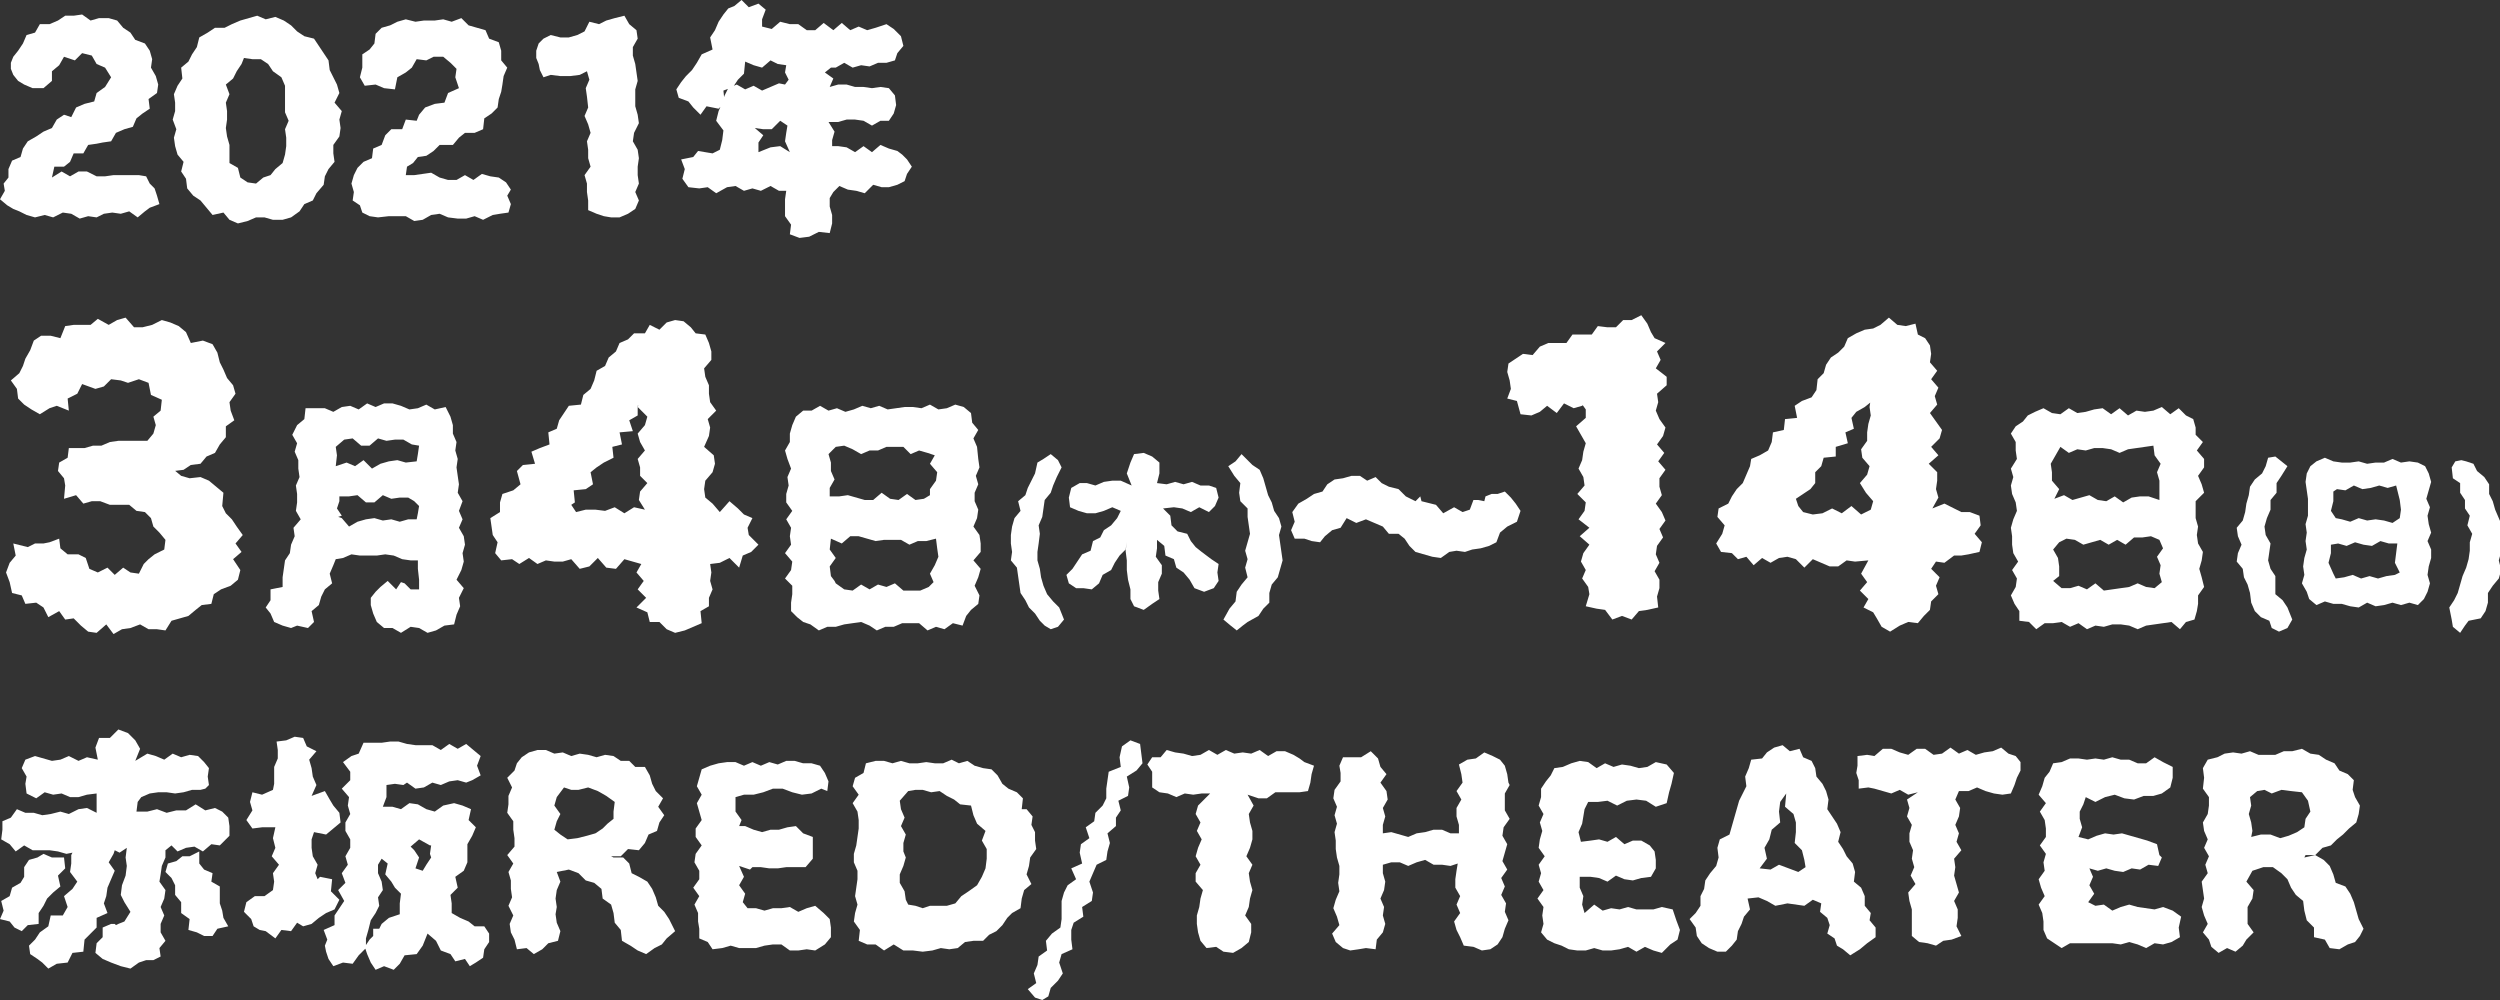
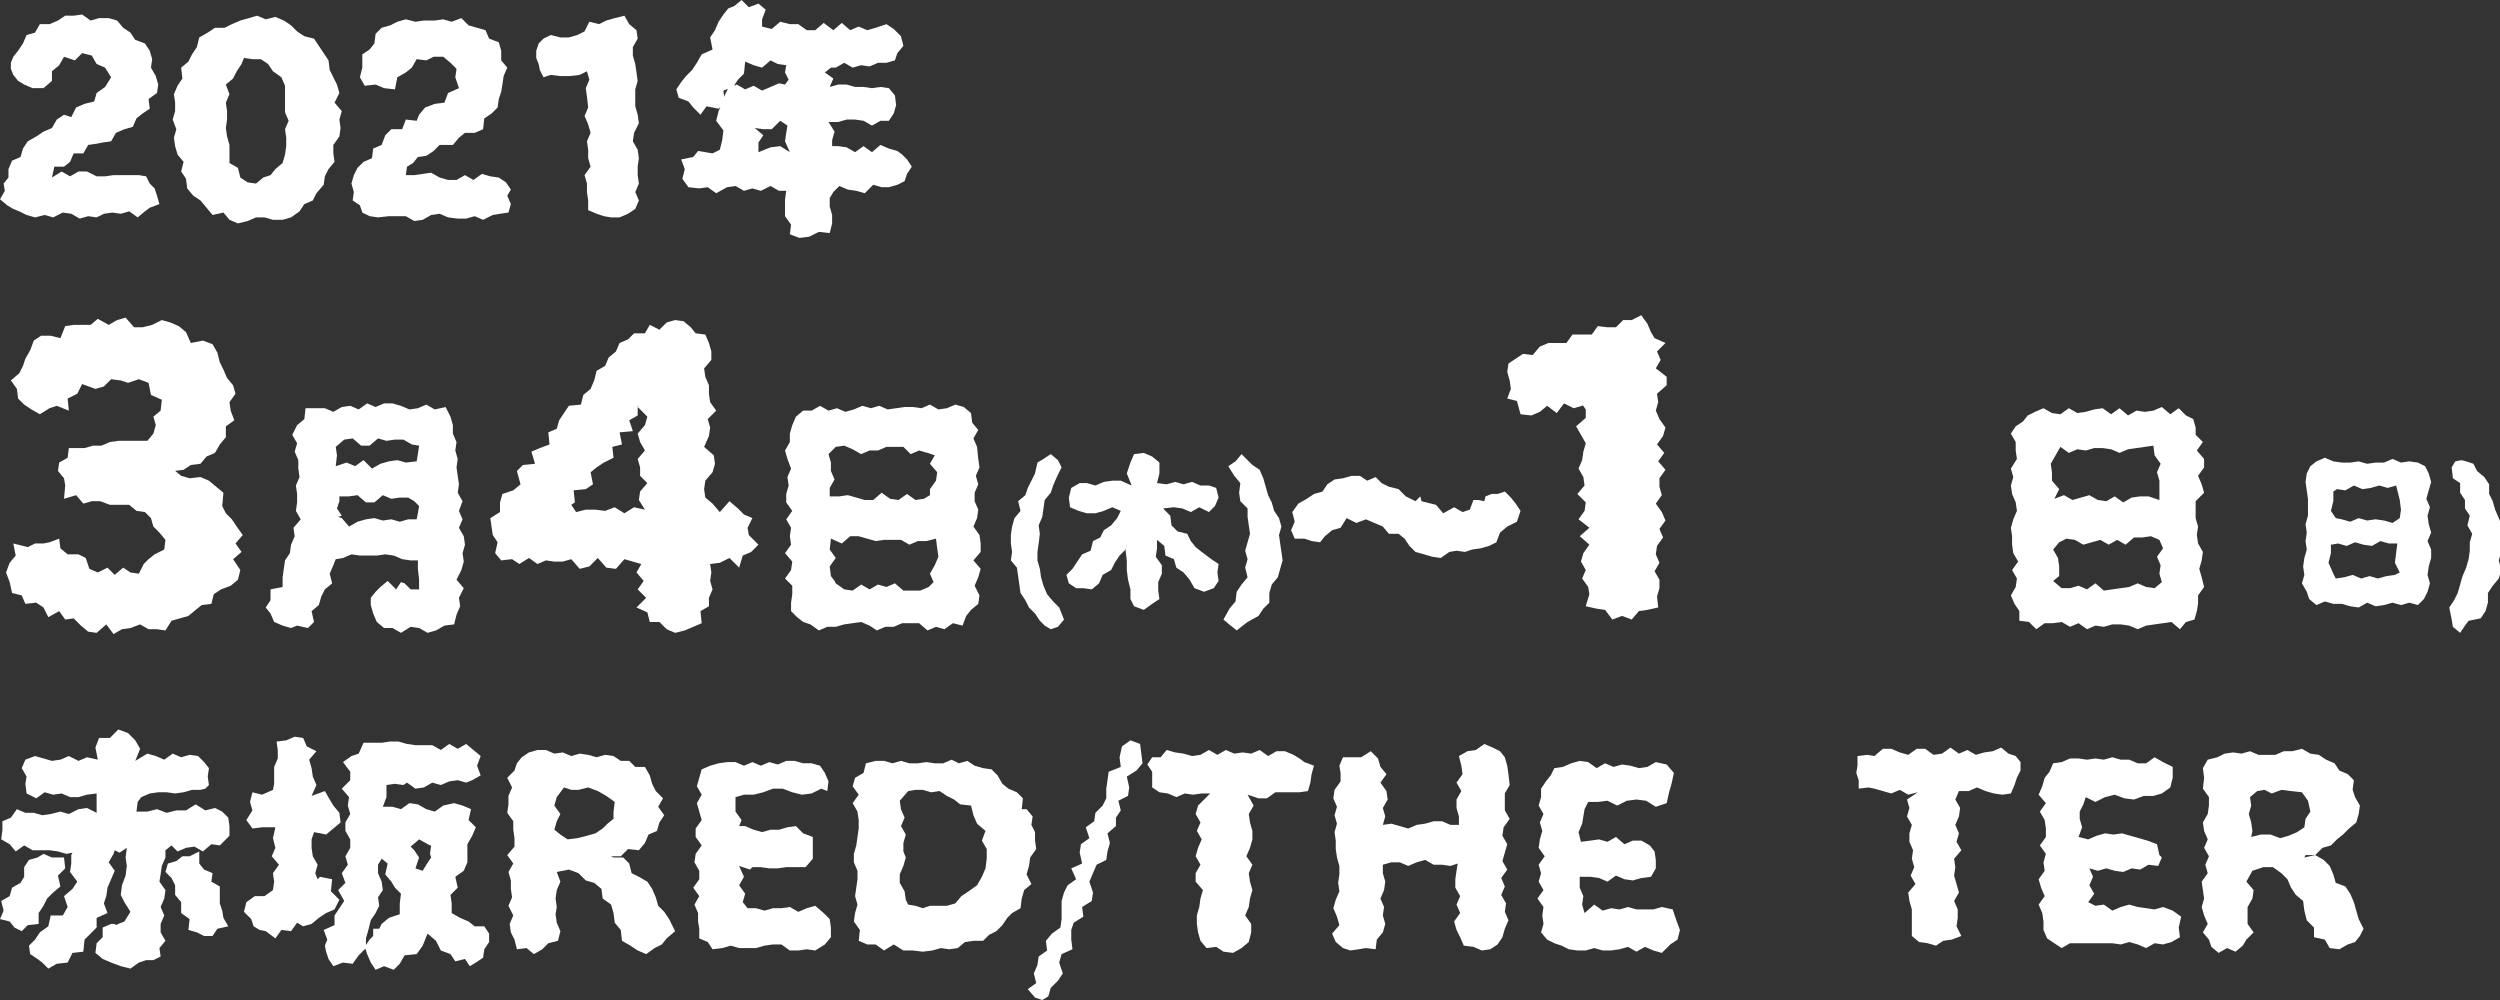
<svg xmlns="http://www.w3.org/2000/svg" version="1.1" id="レイヤー_1" x="0px" y="0px" viewBox="0 0 207 82.8" style="enable-background:new 0 0 207 82.8;" xml:space="preserve">
  <rect x="0" y="0" width="207" height="82.8" fill="#333333" stroke="none" />
  <g id="日時">
    <g>
      <g>
        <path style="fill:#FFFFFF;" d="M2.7,7.3L2,7L1.5,6.7L1.1,6.2L0.9,5.7l0-0.5l0.2-0.5l0.4-0.5l0.4-0.6l0.3-0.7l0.7-0.2L3.3,2l0.8,0     l0.7-0.3l0.6-0.4l0.7,0l0.7-0.1l0.7,0.5l0.7-0.2l0.8,0l0.7,0.2l0.5,0.6l0.6,0.4l0.4,0.6L12,3.6l0.4,0.6l0.2,0.7l-0.1,0.7l0.4,0.7     L13.1,7L13,7.7l-0.7,0.5L12.4,9l-0.6,0.4l-0.5,0.4L11,10.5l-0.7,0.2L9.6,11l-0.4,0.7l-0.7,0.1L8,11.9L7.3,12l-0.4,0.7l-0.8,0     l-0.3,0.7l-0.5,0.4l-0.8,0l-0.2,0.9l0.8-0.5l0.7,0.4l0.7-0.4l0.7,0L8,14.6l0.7,0l0.7-0.1l0.7,0l0.7,0l0.7,0l0.6,0.1l0.3,0.6     l0.4,0.4l0.2,0.6l0.2,0.7l-0.8,0.3l-0.4,0.3l-0.6,0.5l-0.7-0.5l-0.7,0.2l-0.7-0.1l-0.7,0.1L8,18l-0.7-0.1l-0.7,0.2l-0.7-0.4     l-0.7-0.1L4.4,18l-0.7-0.2L2.9,18l-0.7-0.2l-0.6-0.3l-0.5-0.2L0.6,17L0,16.5l0.4-0.7l-0.1-0.6l0.4-0.5l0-0.7L1,13.3l0.7-0.3     l0.2-0.7l0.4-0.6l0.7-0.4l0.6-0.4l0.7-0.3l0.4-0.7l0.6-0.4l0.6,0.2l0.4-0.8l0.7-0.3l0.8-0.2L8,7.7l0.7-0.5l0.5-0.8L8.7,5.6L8,5.3     L7.6,4.6L6.8,4.4L6.2,5L5.3,4.7L4.9,5.4L4.3,5.9l0,0.8L3.6,7.3L2.7,7.3z" />
      </g>
      <g>
        <path style="fill:#FFFFFF;" d="M14.3,9.9l0.2-0.7l0-0.7l-0.1-0.7l0.3-0.7l0.4-0.6L15,5.6l0.6-0.5l0.3-0.6l0.4-0.6l0.2-0.8     l0.7-0.4l0.6-0.4l0.8,0L19.2,2l0.7-0.3l0.7-0.2l0.7-0.2L22,1.6l0.8-0.2l0.7,0.3l0.6,0.4l0.5,0.5L25.2,3l0.8,0.2l0.4,0.6l0.4,0.6     L27.2,5l0.1,0.8l0.3,0.6L27.9,7l0.2,0.7l-0.4,0.8l0.6,0.7l-0.2,0.7l0.1,0.7l-0.1,0.7L27.6,12l0,0.7l0.1,0.7l-0.5,0.6l-0.3,0.6     l-0.1,0.7L26.2,16l-0.3,0.6l-0.7,0.3l-0.4,0.6L24.1,18l-0.7,0.2l-0.8,0L21.9,18l-0.7,0l-0.7,0.3l-0.8,0.2l-0.7-0.3l-0.5-0.6     l-0.9,0.2l-0.5-0.6l-0.5-0.6l-0.6-0.4l-0.5-0.6l-0.1-0.8L15,14.2l0.2-0.8l-0.5-0.6l-0.2-0.7l-0.1-0.7l0.2-0.7L14.3,9.9z      M18.8,9.9l-0.1,0.7l0.1,0.7L19,12l0,0.7l0,0.8l0.7,0.4l0.2,0.8l0.6,0.4l0.7,0.1l0.6-0.5l0.6-0.2l0.4-0.5l0.6-0.5l0.2-0.7     l0.1-0.7l0-0.7l-0.1-0.7l0.3-0.7l-0.3-0.7l0-0.7l0-0.7l0-0.8l-0.3-0.7l-0.7-0.5l-0.4-0.6l-0.6-0.4l-0.7,0l-0.7-0.1L20,5.3     l-0.4,0.6l-0.3,0.6L18.7,7l0.3,0.8l-0.3,0.7l0.1,0.7L18.8,9.9z" />
      </g>
      <g>
        <path style="fill:#FFFFFF;" d="M31.8,7.3L31.1,7l-0.9,0.1l-0.4-0.7l0.2-0.8l0-0.5l0-0.6l0.6-0.4l0.4-0.5l0.1-0.8l0.5-0.5l0.7-0.2     l0.6-0.3l0.7-0.2l0.8,0.2l0.7-0.1L36,1.7l0.7-0.1l0.7,0.2l0.8-0.3l0.6,0.6l0.7,0.2l0.7,0.2l0.3,0.7l0.8,0.3l0.2,0.7L41.5,5     L42,5.6l-0.3,0.7L41.6,7l-0.1,0.6l-0.2,0.6l-0.1,0.7l-0.5,0.5l-0.6,0.4l-0.1,0.9l-0.7,0.3l-0.8,0l-0.5,0.4l-0.5,0.6l-0.5,0     L36.4,12l-0.5,0.5l-0.6,0.4L34.6,13l-0.4,0.5l-0.5,0.3l-0.1,0.7l0.7,0l0.7-0.1l0.7-0.1l0.7,0.4l0.7,0.2l0.7,0l0.7-0.4l0.7,0.4     l0.7-0.5l0.7,0.2l0.7,0.1l0.6,0.4l0.4,0.6L42,16.2l0.3,0.7l-0.2,0.7l-0.7,0.1l-0.6,0.1L40,18.2l-0.7-0.3l-0.7,0.2l-0.7,0L37.1,18     l-0.7-0.3l-0.7,0.1l-0.7,0.4l-0.7,0.1l-0.7-0.4l-0.7,0l-0.7,0L31.3,18l-0.7-0.1L30,17.6L29.8,17l-0.6-0.4l0.1-0.7l-0.2-0.7     l0.2-0.7l0.3-0.6l0.5-0.5l0.7-0.3l0.1-0.8l0.7-0.3l0.3-0.8l0.5-0.5l0.9,0l0.3-0.8l0.9,0.1l0.2-0.5l0.5-0.6L36,8.6l0.8-0.1     l0.3-0.8L38,7.3l-0.3-0.9l0.1-0.7l-0.5-0.5l-0.6-0.5l-0.8,0l-0.6,0.3l-0.8-0.1l-0.4,0.7L33.6,6l-0.7,0.4l-0.2,1L31.8,7.3z" />
      </g>
      <g>
        <path style="fill:#FFFFFF;" d="M48.6,5.9l-0.6,0.3l-0.8,0.1l-0.8,0l-0.8-0.1l-0.6,0.2l-0.3-0.6l-0.1-0.5l-0.2-0.5l0-0.6l0.2-0.6     L45,3.2l0.6-0.3l0.8,0.2l0.7,0l0.7-0.2l0.6-0.3l0.4-0.8L49.6,2l0.6-0.3l0.7-0.2l0.8-0.2L52.1,2l0.6,0.5l0.1,0.7l-0.4,0.7l0,0.7     l0.2,0.7L52.7,6l0.1,0.7l-0.2,0.7l0,0.7l0,0.7l0.2,0.7l0.1,0.7L52.5,11l-0.1,0.7l0.4,0.7l0.1,0.7l-0.1,0.7l0,0.7l0.1,0.7     l-0.3,0.7l0.3,0.7l-0.3,0.7l-0.6,0.4L51.3,18l-0.7,0L50,17.9l-0.6-0.2l-0.7-0.3l0-0.8l-0.1-0.7l0-0.7l-0.2-0.7l0.5-0.7l-0.2-0.7     l0-0.7l-0.1-0.7l0.3-0.7l-0.2-0.7l-0.3-0.7l0.3-0.7L48.6,8l-0.1-0.7l0.3-0.7L48.6,5.9z" />
      </g>
      <g>
        <path style="fill:#FFFFFF;" d="M61.7,5.1l-0.1,1l-0.5,0.5l-0.4,0.6l-0.8,0.3l0.1,1l-0.5,0.5l-1-0.2L58,9.5l-0.6-0.6L57,8.4     l-0.8-0.3L56,7.4l0.4-0.6l0.4-0.5l0.5-0.5l0.4-0.6l0.4-0.7L59,4.1l-0.2-1l0.4-0.6l0.3-0.7l0.4-0.6l0.4-0.5l0.5-0.2L61.4,0L62,0.6     l0.8-0.3l0.6,0.5l-0.3,0.8l0,0.6l0.8,0.2l0.7-0.6L65.4,2l0.7,0l0.7,0.5l0.7,0l0.7-0.6L69,2.5l0.7-0.6l0.7,0.6l0.7-0.3l0.7,0.3     l0.7-0.2L73.4,2L74,2.4L74.6,3l0.2,0.8l-0.5,0.6L74.1,5l-0.7,0.2l-0.7,0l-0.7,0.3l-0.7-0.1l-0.7,0.2l-0.7-0.4l-0.7,0.4l-0.4,0     l-0.5,0.4L69,6.5l-0.3,0.7L69.4,7l0.7,0l0.7,0.2l0.7,0l0.7,0.1l0.7-0.1l0.7,0.1l0.5,0.6l0.1,0.8l-0.2,0.7l-0.4,0.6l-0.7,0     l-0.7,0.4L71.5,10l-0.7-0.1l-0.7,0l-0.7,0.2l-0.8,0l0.5,0.8l-0.2,0.7l0,0.5l0.5,0l0.7,0.1l0.7,0.4l0.7-0.5l0.7,0.5l0.7-0.6     l0.7,0.3l0.7,0.2l0.4,0.3l0.4,0.4l0.4,0.6l-0.4,0.6l-0.2,0.6l-0.6,0.3l-0.7,0.2L73,15.5l-0.7-0.2L71.6,16l-0.7-0.2l-0.7-0.1     l-0.7-0.3l-0.5,0.5l-0.3,0.5l0,0.7l0.2,0.7l0,0.7l-0.2,0.8l-0.9-0.1L67,19.6l-0.8,0.1l-0.8-0.3l0.1-0.8L65,17.9l0-0.7l0-0.7     l0.1-0.7l-0.6,0l-0.7-0.4L63,15.8l-0.7-0.2l-0.7,0.2l-0.7-0.4l-0.7,0.1L59.3,16l-0.7-0.5l-0.7,0.1L57,15.5l-0.5-0.7l0.2-0.8     l-0.3-0.8l1-0.2l0.4-0.5l0.6,0.1l0.6,0.1l0.6-0.3l0.2-0.8l0.1-0.8l-0.6-0.8l0.2-0.8l0.3-0.7l0.2-0.6l0.3-0.6L61,7l0.7,0.4     l0.7-0.3l0.7,0.4l0.7-0.3l0.7-0.3L65,7l0.3-0.4l-0.3-0.6l0.1-0.6l-0.7-0.1L63.8,5l-0.7,0.6l-0.7-0.2L61.7,5.1z M65.4,12.6     L65,11.7l0.1-0.7l0.1-0.6l-0.6-0.4l-0.7,0.7l-0.7,0l-0.7-0.1l0.7,0.6l-0.4,0.6l0,0.8l1-0.4l0.8-0.1L65.4,12.6z" />
      </g>
      <g>
        <path style="fill:#FFFFFF;" d="M10.4,26.3l0.7,0.8l0.7,0l0.8-0.2l0.8-0.4l0.7,0.2l0.7,0.3l0.6,0.5l0.4,0.9l1-0.2l0.8,0.3l0.4,0.7     l0.2,0.8l0.3,0.6l0.3,0.7l0.5,0.6l0.2,0.7L19,33.3l0.1,0.7l0.3,0.8l-0.7,0.5l0,0.9l-0.5,0.6l-0.4,0.7l-0.7,0.3l-0.5,0.6l-0.8,0.1     l-0.6,0.4l-0.8,0.1L13.7,39L13.6,39l0.8-0.1l0.6,0.5l0.7,0.2l0.9-0.1l0.7,0.3l0.6,0.5l0.6,0.5l-0.1,1.1l0.3,0.6l0.5,0.5l0.4,0.6     l0.5,0.7L19.5,45l0.5,0.7l-0.7,0.6l0.6,0.9L19.7,48l-0.6,0.5l-0.8,0.3l-0.6,0.4L17.5,50l-0.8,0.1l-0.5,0.4L15.6,51l-0.7,0.2     l-0.7,0.2l-0.5,0.8L13,52.1l-0.7,0l-0.7-0.4L10.8,52l-0.7,0.1l-0.7,0.4l-0.6-0.8L8,52.4l-0.7-0.1l-0.6-0.5l-0.6-0.6l-0.7,0.1     l-0.5-0.7L4,51.1l-0.4-0.8L3,49.9L2.1,50l-0.3-0.7L1,49.1l-0.2-0.9l-0.3-0.8l0.3-0.8l0.5-0.6L1.1,45l1.2,0.3l0.6-0.3l0.7,0     l0.5-0.1l0.8-0.3L5,45.4l0.6,0.5l0.9,0l0.6,0.3l0.3,0.9l0.7,0.3L8.9,47l0.6,0.6l0.7-0.6l0.6,0.4l0.7,0.1l0.4-0.8l0.4-0.4l0.5-0.4     l0.8-0.4l0.1-0.8l-0.5-0.6l-0.5-0.5l-0.2-0.7L12,42.4l-0.7-0.1l-0.6-0.5l-0.8,0l-0.8,0l-0.8-0.3l-0.7,0l-0.7,0.2L6.3,41l-1,0.3     l0.1-1.1l-0.1-0.6L4.8,39l0.1-0.7l0.7-0.4l0.1-0.8l0.7,0L7,37.1l0.7-0.2l0.7,0l0.7-0.3l0.7-0.1l0.7,0l0.8,0l0.9,0l0.5-0.6     l0.2-0.7l-0.2-0.7l0.6-0.5l0.1-0.9l-0.9-0.4l-0.2-1l-0.8-0.3l-0.9,0.3L10,31.5l-0.8-0.1l-0.6,0.6l-0.7,0.2l-1.1-0.4l-0.4,0.8     l-0.8,0.4L5.7,34l-1-0.4l-0.6,0.2l-0.8,0.5l-0.7-0.4l-0.6-0.4L1.5,33l-0.1-0.8l-0.5-0.7l0.7-0.6l0.3-0.6l0.2-0.6L2.5,29l0.3-0.8     l0.6-0.4l0.8,0L5,28l0.4-1l0.7-0.1l0.7,0l0.7,0l0.6-0.5L9,26.9l0.7-0.4L10.4,26.3z" />
      </g>
      <g>
        <path style="fill:#FFFFFF;" d="M27.8,46.3l-0.2,0.5l-0.3,0.7l0.2,0.8l-0.6,0.5l-0.3,0.6l-0.2,0.7l-0.6,0.5l0.2,0.9L25.5,52     l-0.9-0.2L24.1,52l-0.7-0.2l-0.7-0.3l-0.3-0.7L22,50.3l0.4-0.6l0-0.9l1-0.2l0-0.8l0.1-0.7l0.1-0.7l0.4-0.6l0.1-0.7l0.3-0.7     l-0.1-0.7l0.6-0.7l-0.4-0.7l0.1-0.7l0-0.7l-0.1-0.7l0.3-0.7l-0.1-0.7l0-0.7l-0.3-0.7l0.2-0.7l-0.4-0.7l0.4-0.8l0.6-0.5l0.1-0.9     l0.8,0l0.8,0l0.7,0.3l0.7-0.4l0.7-0.1l0.7,0.3l0.7-0.5l0.7,0.3l0.7-0.3l0.7,0l0.7,0.2l0.7,0.3l0.7-0.1l0.7-0.3l0.7,0.4l0.9-0.2     l0.4,0.8l0.2,0.7l0,0.7l0.3,0.7l-0.1,0.7l0.2,0.7l-0.1,0.7l0.1,0.7L38,40.1l-0.1,0.7l0.4,0.7L38,42.3l0.3,0.7l-0.3,0.7l0.4,0.7     l0.1,0.7l-0.2,0.7l0.1,0.7l-0.2,0.7L37.8,48l0.6,0.7L38,49.5l0.1,0.7l-0.3,0.7l-0.2,0.8l-0.8,0.1l-0.7,0.4l-0.7,0.2l-0.7-0.4     l-0.7-0.1l-0.8,0.5L32.5,52l-0.7,0l-0.6-0.5l-0.3-0.7l-0.2-0.7l0-0.6l0.4-0.5l0.4-0.4l0.6-0.5l0.7,0.7l0.4-0.6l0.3,0.1l0.5,0.5     l0.7,0l0-0.8l-0.1-0.9l0-0.7L34,46.4l-0.7-0.1l-0.7-0.3l-0.7-0.1l-0.7,0.1l-0.7,0L29.8,46l-0.7-0.1l-0.7,0.3L27.8,46.3z M34.5,43     l0.1-0.5l0.1-0.6l-0.4-0.4l-0.5-0.3l-0.7,0l-0.7,0.1L31.7,41L31,41.6l-0.7,0L29.6,41l-0.7,0.1l-0.8,0l0,0.4l-0.2,0.6l0.4,0.6     l-0.3,0.1l0.3,0.1l0.6,0.7l0.7-0.4l0.7-0.2l0.7-0.1l0.7,0.2l0.7-0.1l0.7,0.2l0.7-0.2L34.5,43z M34.5,38.2l0.1-0.6l0.1-0.7     l-0.6-0.1l-0.7-0.4l-0.7,0l-0.7,0.1l-0.7-0.2l-0.7,0.6l-0.7,0l-0.7-0.6l-0.7,0.1L27.8,37l0.1,0.7l-0.1,0.9l0.9-0.3l0.7,0.3     l0.7-0.5l0.7,0.7l0.7-0.4l0.7-0.2l0.7-0.1l0.7,0.2L34.5,38.2z" />
      </g>
      <g>
        <path style="fill:#FFFFFF;" d="M55.9,52.4l-0.7-0.3l-0.6-0.6l-0.8,0l-0.2-0.8l-0.9-0.4l0.8-0.8l-0.7-0.7l0.5-0.7l-0.6-0.7     l0.4-0.7l-0.7-0.2l-0.7-0.2l-0.7,0.8L50.2,47l-0.7-0.8l-0.7,0.7L48,47.1l-0.7-0.8l-0.7,0.2l-0.7,0l-0.7-0.1l-0.7,0.3l-0.7-0.5     L43,46.7l-0.6-0.4l-0.9,0.1L41,45.8l0.2-0.9l-0.4-0.6l-0.1-0.7l-0.1-0.7l0.8-0.5l0-0.8l0.2-0.7l0.9-0.3l0.6-0.5l-0.3-1.1l0.5-0.5     l1-0.1L44,37.4l0.7-0.3l0.8-0.3l-0.1-1l0.7-0.3l0.2-0.7l0.4-0.6l0.4-0.6l1-0.1l0.2-0.8l0.6-0.5l0.3-0.7l0.2-0.8l0.7-0.4l0.3-0.7     l0.6-0.5l0.3-0.7l0.7-0.3l0.5-0.5l0.9,0l0.4-0.7l0.8,0.4l0.6-0.6l0.7-0.2l0.7,0.1l0.6,0.5l0.4,0.5l0.8,0.1l0.3,0.7l0.2,0.7l0,0.7     l-0.6,0.7l0.1,0.7l0.3,0.7l0,0.7l0.1,0.7l0.5,0.7l-0.7,0.7l0.2,0.7l-0.1,0.7L58.3,37l0.8,0.7l0.1,0.7L59,39.1l-0.6,0.7l-0.1,0.7     l0.1,0.7l0.6,0.5l0.6,0.7l0.8-0.9l0.7,0.6l0.5,0.5l0.7,0.3l-0.4,0.8l0.1,0.6l0.8,0.8l-0.6,0.6L61.5,46l-0.3,1l-0.8-0.8l-0.8,0.4     l-0.8,0.1l0.1,0.7l-0.1,0.7l0.2,0.7l-0.3,0.7l0,0.7L58,50.6l0.1,1l-0.7,0.3l-0.7,0.3L55.9,52.4z M53,33.2l0.4,0l-0.6,0.4l0,0.8     l-0.7,0.4l0.3,0.9l-1.1,0.1l0.2,1L50.7,37l0.1,0.9L50,38.3l-0.6,0.4l-0.5,0.4l0.2,1l-0.6,0.4l-1,0.1l0.1,1l-0.3,0.2l0.4,0.6     l0.8-0.2l0.8,0l0.8,0.1l0.8-0.3l0.8,0.5l0.8-0.5l0.9,0.2l-0.5-0.8l0.1-0.7l0.6-0.7L53,39.4L53,38.7L52.8,38l0.6-0.7l-0.4-0.7     l-0.2-0.7l0.6-0.7l0.2-0.7l-0.8-0.8L53,33.2z" />
      </g>
      <g>
        <path style="fill:#FFFFFF;" d="M81.1,49.3L81,50l-0.6,0.5L80,51l-0.3,0.8l-0.8-0.2l-0.7,0.5l-0.7-0.2l-0.7,0.3l-0.7-0.6l-0.7,0     l-0.7,0l-0.7,0.3l-0.7,0l-0.7,0.3L72,51.8l-0.7-0.3l-0.7,0.1l-0.7,0.1l-0.7,0.2l-0.7,0l-0.7,0.3l-0.7-0.5l-0.6-0.2L66,51.1     l-0.5-0.5l0-0.7l0.1-0.7l0-0.7L65,47.9l0.5-0.7l0.1-0.7L65,45.8l0.5-0.7l-0.1-0.7l0.1-0.7L65.1,43l0.5-0.7l-0.5-0.7l0-0.7     l0.2-0.7l-0.1-0.7l0.3-0.7L65.2,38l-0.2-0.7l0.4-0.7l0-0.7l0.2-0.7l0.3-0.7l0.6-0.5l0.7,0l0.7-0.4l0.7,0.4l0.7-0.2l0.7,0.3     l0.7-0.2l0.7-0.3l0.7,0.2l0.7-0.2l0.7,0.3l0.7-0.1l0.7-0.1l0.7,0l0.7,0.1l0.7-0.3l0.7,0.4l0.7-0.1l0.7-0.3l0.7,0.2l0.6,0.5     l0.1,0.8l0.5,0.6l-0.4,0.7l0.3,0.7L81,38l0.1,0.7l-0.3,0.7l0.2,0.7l-0.3,0.7l0,0.7l0.3,0.7l-0.1,0.7l-0.3,0.7l0.5,0.7l0.1,0.7     l0,0.7l-0.6,0.7l0.6,0.7l-0.2,0.7l-0.3,0.7L81.1,49.3z M77,41l0-0.5l0.5-0.7l0.1-0.7L77,38.4l0.4-0.7l-0.6-0.2l-0.7-0.2l-0.7,0.3     L74.8,37l-0.7,0l-0.7,0l-0.7,0.3l-0.7,0l-0.7,0.3l-0.7-0.4l-0.7-0.3l-0.7,0.1l-0.6,0.6l0.2,0.7l0,0.7l0.3,0.7l-0.4,0.7l0,0.7     l0.8,0l0.7-0.1l0.7,0.2l0.7,0.2l0.7,0l0.7-0.6l0.7,0.5l0.7,0.1l0.7-0.5l0.7,0.5l0.7-0.1L77,41z M69.1,48.1l0.1,0.2l0.7,0.5     l0.7,0.1l0.7-0.5l0.7,0.4l0.7-0.4l0.7,0.2l0.7-0.3l0.7,0.6l0.7,0l0.7,0l0.7-0.3l0.4-0.4l-0.3-0.7l0.4-0.7l0.3-0.7l-0.1-0.7     l-0.1-0.8l-0.8,0.2l-0.7,0l-0.7,0.3l-0.7-0.4l-0.7,0l-0.7,0l-0.7,0.1l-0.7-0.2l-0.7-0.2l-0.7,0l-0.7,0.6l-0.9-0.4l-0.1,0.9     l0.5,0.7l-0.5,0.7l0.1,0.8L69.1,48.1z" />
      </g>
      <g>
        <path style="fill:#FFFFFF;" d="M85.9,38.3l0.5-0.3l0.6-0.4l0.6,0.5l0.3,0.6l-0.4,0.8l-0.3,0.7L87,40.8l-0.5,0.6l-0.1,0.7     l-0.1,0.7L86,43.5l0.1,0.7L86,45l-0.1,0.7l0,0.7l0.2,0.7l0.1,0.7l0.2,0.7l0.3,0.7l0.5,0.6l0.5,0.5l0.4,1l-0.5,0.6L87,52.1     l-0.5-0.3l-0.4-0.4l-0.4-0.6l-0.5-0.5l-0.3-0.6l-0.4-0.6l-0.1-0.7l-0.1-0.7L84.2,47l-0.5-0.6l0.1-0.7L83.7,45l0-0.7l0.1-0.7     l0.2-0.7l0.5-0.6l-0.2-0.8l0.6-0.5l0.2-0.6l0.3-0.6l0.3-0.6L85.9,38.3z" />
      </g>
      <g>
        <path style="fill:#FFFFFF;" d="M96.3,42.1l0.6,0.6l0.1,0.8l0.5,0.5l0.8,0.2l0.3,0.6l0.4,0.5l0.5,0.4l0.8,0.6l0.6,0.4l-0.1,0.7     l0.1,0.7l-0.4,0.6l-0.8,0.3l-0.8-0.3l-0.4-0.7L98,47.4l-0.6-0.4l-0.2-0.7L96.5,46l-0.1-0.8l-0.6-0.5l0,0.7l-0.1,0.7l0.5,0.7     l0,0.7l-0.3,0.7l0,0.7l0.1,0.7L95.4,50l-0.7,0.5l-0.8-0.3l-0.3-0.6l0-0.8L93.4,48l-0.1-0.8l0-0.8l-0.1-0.8l0.1-0.7l-0.1,0.6     l-0.5,0.5l-0.4,0.6l-0.3,0.6l-0.7,0.4l-0.3,0.7l-0.6,0.5l-0.7-0.1l-0.6,0l-0.6-0.4l-0.2-0.7l0.5-0.5l0.4-0.6l0.4-0.6l0.7-0.3     l0.2-0.8l0.6-0.3l0.3-0.6l0.6-0.4l0.5-0.6l0.3-0.6L92.1,42l-0.7,0.3l-0.7,0.2l-0.7,0l-0.7-0.2L88.6,42l-0.1-0.8l0.2-0.8l0.7-0.4     L90,40l0.7,0.2l0.7-0.3l0.7-0.1l0.7,0l0.9,0.4l-0.4-1l0.3-0.9l0.3-0.7l0.8-0.1l0.7,0.3l0.6,0.5l0,0.9L95.8,40l0.8,0.1l0.7-0.2     l0.7,0.2l0.7-0.2l0.7,0.3l0.7,0l0.6,0.2l0.2,0.8l-0.3,0.7l-0.5,0.5L99.3,42l-0.7,0.4l-0.7-0.3l-0.7-0.1L96.3,42.1z" />
      </g>
      <g>
        <path style="fill:#FFFFFF;" d="M103.3,51.5l-0.4,0.3l-0.5,0.4l-0.5-0.4l-0.6-0.5l0.5-0.9l0.5-0.6l0.1-0.8l0.4-0.6l0.5-0.6     l-0.2-0.8l0.2-0.7l-0.2-0.7l0.2-0.7l0.2-0.7l-0.1-0.7l-0.1-0.7l0-0.7l-0.6-0.6l-0.1-0.7l0.1-0.8l-0.5-0.6l-0.5-0.8l0.6-0.4     l0.5-0.6l0.5,0.5l0.4,0.4l0.6,0.4l0.3,0.7l0.2,0.7l0.2,0.7l0.3,0.6l0.2,0.7l0.4,0.6l0.2,0.7l-0.2,0.7l0.1,0.7l0.1,0.7l0.1,0.7     l-0.2,0.7l-0.2,0.7l-0.5,0.6l-0.2,0.7l0,0.8l-0.5,0.5l-0.4,0.6L103.3,51.5z" />
      </g>
      <g>
        <path style="fill:#FFFFFF;" d="M117.6,41.1l0.1,0.4l0.4,0.1l0.8,0.2l0.6,0.7l0.9-0.5l0.7,0.4l0.6-0.2l0.3-0.8l0.4,0l0.5,0.1     l0.1-0.4l0.5-0.2l0.5,0l0.6-0.2l0.5,0.5l0.4,0.5l0.4,0.6l-0.3,0.9l-0.8,0.4l-0.6,0.5l-0.3,0.8l-0.6,0.3l-0.7,0.2l-0.7,0.1     l-0.6,0.2l-0.7-0.1l-0.6,0.1l-0.7,0.5l-0.7-0.1l-0.7-0.2l-0.7-0.2l-0.5-0.5l-0.4-0.6l-0.5-0.4l-0.8,0l-0.5-0.6l-0.7-0.3l-0.7-0.3     l-0.8,0.3l-0.8-0.4l-0.5,0.8l-0.7,0.2l-0.6,0.5l-0.4,0.5l-0.7-0.1l-0.6-0.2l-0.8,0l-0.3-0.7l0.3-0.7l-0.2-0.8l0.5-0.7l0.7-0.4     l0.6-0.4l0.7-0.2l0.4-0.6l0.6-0.4l0.7-0.1l0.7-0.2l0.7,0l0.6,0.4l0.7-0.3l0.5,0.5l0.6,0.3l0.8,0.2l0.6,0.6l0.8,0.4L117.6,41.1z" />
      </g>
      <g>
        <path style="fill:#FFFFFF;" d="M131.4,33.2l-0.4,0.4l-0.7,0.2l-0.8-0.4l-0.6,0.8l-0.8-0.6l-0.6,0.5l-0.7,0.3l-0.9-0.1l-0.3-1.1     l-0.8-0.2l0.3-0.8l-0.1-0.7l-0.2-0.7l0.1-0.7l0.6-0.4l0.6-0.4l0.8,0.1l0.6-0.7l0.7-0.3l0.7,0l0.8,0l0.5-0.7l0.8,0l0.8,0l0.5-0.7     l0.8,0.1l0.7,0l0.6-0.6l0.7,0l0.8-0.4l0.5,0.7l0.3,0.7L137,28l0.9,0.4l-0.7,0.7l0.3,0.7l-0.4,0.7l0.9,0.7l0,0.7l-0.8,0.7l0.1,0.7     l-0.2,0.7l0.3,0.7l0.5,0.7l-0.2,0.7l-0.5,0.7l0.6,0.7l-0.5,0.7l0.6,0.7l-0.5,0.7l0,0.7l0.2,0.7l-0.5,0.7l0.5,0.7l0.3,0.7     l-0.5,0.7l0.3,0.7l-0.5,0.7l-0.1,0.7l0.3,0.7l-0.4,0.7l0.4,0.7l0,0.7l-0.2,0.7l0.1,0.9l-0.9,0.2l-0.7,0.1l-0.6,0.7l-0.8-0.3     l-0.8,0.3l-0.6-0.8l-0.7-0.1l-0.9-0.2l0.3-1l-0.1-0.6l-0.5-0.7l0.3-0.7l-0.4-0.7l0.2-0.7l0.5-0.7l-0.8-0.7l0.8-0.7l-0.9-0.7     l0.5-0.7l0.1-0.7l-0.7-0.7l0.6-0.7l-0.1-0.7l-0.4-0.7l0.3-0.7l0.1-0.7l0.2-0.7l-0.4-0.7l-0.4-0.7l0.8-0.7l0-0.7l-0.5-0.7     L131.4,33.2z" />
      </g>
      <g>
-         <path style="fill:#FFFFFF;" d="M157.3,51.8l-0.8,0.5l-0.7-0.4l-0.4-0.7l-0.3-0.5l-0.8-0.4l0.4-0.7l-0.7-0.7l0.6-0.7l-0.5-0.7     l0.6-1.1l-1.1,0.1l-0.7-0.1l-0.7,0.5l-0.7,0l-0.7-0.3l-0.7-0.3l-0.7,0.7l-0.7-0.7l-0.7-0.2l-0.7,0.1l-0.7,0.4l-0.7-0.4l-0.7,0.6     l-0.6-0.7l-0.7,0.2l-0.5-0.5l-0.9-0.1l-0.4-0.7l0.5-0.8l0.2-0.7l-0.6-0.7l0.1-0.7l0.8-0.4l0.3-0.6l0.4-0.6l0.5-0.5l0.3-0.7     l0.3-0.7L145,38l0.7-0.3l0.7-0.4l0.3-0.7l0.1-0.8l0.9-0.2l0.1-0.9l1-0.1l-0.2-1l0.6-0.4l0.8-0.3l0.4-0.6l0.1-0.9l0.5-0.5l0.2-0.7     l0.4-0.6l0.6-0.4l0.5-0.5l0.3-0.7l0.7-0.4l0.7-0.3l0.7-0.1l0.6-0.3l0.7-0.6l0.7,0.6l0.7,0.1l0.8-0.2l0.2,0.9l0.6,0.3l0.4,0.6     l0.1,0.7l-0.1,0.7l0.6,0.7l-0.5,0.7l0.6,0.7l-0.3,0.7l0.2,0.7l-0.6,0.7l0.5,0.7l0.5,0.7l-0.2,0.7l-0.7,0.7l0.6,0.7l-0.8,0.7     l0.7,0.7l0,0.7l-0.1,0.7l0.2,0.7l-0.5,0.9l1-0.4l0.8,0.4l0.6,0.3l0.7,0l0.8,0.3l0.1,0.8l-0.5,0.7l0.6,0.7l-0.2,0.8l-0.9,0.2     l-0.6,0.1l-0.6,0l-0.8,0.6l-0.7-0.1l-0.4,0.6l0.7,0.7l-0.3,0.7l0.2,0.7l-0.6,0.6l-0.1,0.7l-0.5,0.5l-0.5,0.6l-0.8-0.1L157.3,51.8     z M154.9,33l0,0.3l-0.5,0.4l-0.7,0.4l-0.4,0.5l0.2,0.9l-0.7,0.3l0.2,0.9L152,37l0,0.8l-1,0.1l-0.2,0.7l-0.5,0.5l0,0.9l-0.4,0.5     l-0.6,0.4l-0.6,0.4l0.2,0.6l0.4,0.5l0.8,0.2l0.8-0.1l0.8-0.4l0.8,0.4l0.8-0.6l0.8,0.7l0.8-0.4l0.2-0.7l-0.6-0.7L154,40l0.6-0.7     l0.2-0.7l-0.6-0.7l-0.1-0.7l0.5-0.7l0-0.7l0.1-0.7l0.2-0.7l-0.1-0.7L154.9,33z" />
-       </g>
+         </g>
      <g>
        <path style="fill:#FFFFFF;" d="M182,49.3l0,0.7l-0.1,0.6l-0.2,0.7l-0.7,0.2l-0.5,0.6l-0.7-0.6l-0.7,0.1l-0.7,0.1l-0.7,0.1     l-0.7,0.3l-0.7-0.3l-0.7-0.1l-0.7,0l-0.7,0.2l-0.7-0.1l-0.7,0.3l-0.7-0.5l-0.7,0.3l-0.7-0.4l-0.7,0.1l-0.7,0l-0.7,0.5l-0.6-0.6     l-0.8-0.1l0-0.8l-0.4-0.6l-0.3-0.7l0.4-0.7l0.1-0.7l-0.4-0.7l0.5-0.7l-0.4-0.7l-0.1-0.7l0-0.7l-0.1-0.7l0.2-0.7l0.3-0.7l-0.1-0.7     l-0.3-0.7l-0.1-0.7l0.2-0.7l-0.2-0.7L167,38l-0.1-0.7l0-0.7l-0.4-0.7l0.4-0.6l0.6-0.4l0.4-0.5l0.6-0.3l0.7-0.3l0.7,0.4l0.7,0.1     l0.7-0.5l0.7,0.4l0.7-0.1l0.7-0.2l0.7-0.1l0.7,0.5l0.7-0.5l0.7,0.6l0.7-0.4l0.7,0.1l0.7-0.1l0.7-0.3l0.7,0.6l0.7-0.5l0.6,0.6     l0.6,0.3l0.2,0.7l0,0.6l0.6,0.6l-0.5,0.7l0.6,0.7l0,0.7l-0.5,0.7l0.3,0.7l0.2,0.7l-0.7,0.7l0,0.7l0,0.7l0.2,0.7l-0.1,0.7L182,45     l0.4,0.7l-0.1,0.7l-0.2,0.7l0.2,0.7l0.2,0.8L182,49.3z M178.8,41.4l0-0.9l0-0.7l-0.2-0.7l0.3-0.7l-0.5-0.7l-0.1-0.8l-0.7,0.1     l-0.7,0.1l-0.7,0.1l-0.7,0.3l-0.7-0.3l-0.7-0.1l-0.7,0l-0.7,0.2l-0.7-0.1l-0.7,0.3l-0.7-0.5l-0.4,0.7l-0.4,0.7l0.1,0.7l0,0.7     l0.6,0.7l-0.4,0.8l0.8-0.3l0.7,0.4l0.7-0.2l0.7-0.2l0.7,0.4l0.7,0.1l0.7-0.4l0.7,0.5l0.7-0.4l0.7-0.1l0.7,0L178.8,41.4z      M170,48.1l0.7,0.6l0.7,0l0.7-0.2l0.7,0.3l0.7-0.5l0.7,0.6l0.7-0.1l0.7-0.1l0.7-0.1l0.7-0.3l0.7,0.3l0.7,0.1l0.6-0.5l-0.2-0.7     l0.1-0.7l-0.3-0.7l0.5-0.7l-0.3-0.7l-0.7-0.3l-0.7,0.1l-0.7,0l-0.7,0.6l-0.7-0.4l-0.7,0.4l-0.7-0.4l-0.7,0.2l-0.7,0.2l-0.7-0.4     l-0.7-0.1l-0.6,0.3l-0.5,0.6l0.4,0.7l0.1,0.7l0,0.8L170,48.1z" />
      </g>
      <g>
-         <path style="fill:#FFFFFF;" d="M187.6,38.6l0.2-0.7l0.6-0.1l0.5,0.4l0.5,0.4l-0.5,0.8l-0.4,0.6l0,0.8l-0.5,0.6l0,0.8l-0.3,0.7     l-0.2,0.7l0.1,0.7l0.4,0.7l-0.1,0.7l-0.1,0.7l0.2,0.7l0.4,0.6l0,0.7l0,0.8l0.6,0.5l0.4,0.6l0.4,1l-0.4,0.7l-0.7,0.3l-0.6-0.3     l-0.2-0.6l-0.7-0.3l-0.5-0.5l-0.3-0.7l-0.1-0.8l-0.2-0.7l-0.3-0.6l-0.1-0.7l-0.5-0.6l0.1-0.7l0.3-0.7l-0.3-0.7l-0.1-0.7l0.5-0.6     l0.2-0.7l0.1-0.7l0.2-0.7l0.1-0.7l0.4-0.6l0.6-0.5L187.6,38.6z" />
-       </g>
+         </g>
      <g>
        <path style="fill:#FFFFFF;" d="M201.2,48.3L201,49l-0.3,0.6l-0.5,0.5l-0.7-0.2l-0.7,0.2l-0.7-0.2l-0.7,0.2l-0.7,0.1l-0.7-0.3     l-0.7,0.4l-0.7-0.1l-0.7-0.2l-0.7,0l-0.7-0.2l-0.7,0.3l-0.6-0.5L191,49l-0.4-0.7l0.2-0.7l-0.1-0.7l0.1-0.7l0.2-0.7l-0.1-0.7     l0.1-0.7l-0.1-0.7l0.2-0.7l0-0.7l0-0.7l-0.1-0.7l-0.1-0.7l0.1-0.7l0.3-0.6l0.5-0.4l0.7-0.3l0.7,0.3l0.7,0.1l0.7,0l0.7-0.1     l0.7,0.2l0.7-0.1l0.7,0l0.7-0.3l0.7,0.3l0.7-0.1l0.7,0.1l0.6,0.3l0.3,0.6l0.2,0.7l-0.2,0.7l-0.2,0.7l0.3,0.7l-0.2,0.7l0.1,0.7     l0.2,0.7l-0.3,0.7l0.3,0.7l0,0.7l-0.2,0.7l-0.1,0.7L201.2,48.3z M198.7,42.9l0.1-0.7l-0.1-0.8l-0.2-0.8l-0.1-0.4l-0.7,0.2     l-0.7-0.2l-0.7,0.2l-0.7,0.1l-0.7-0.3l-0.7,0.4l-0.7-0.1l-0.3,0.2l0,0.8l-0.2,0.8l0.4,0.6l0.5,0.1l0.7,0.2l0.7-0.3l0.7,0.2     l0.7-0.1l0.7,0.1l0.7,0.2L198.7,42.9z M193.2,47.5l0.2,0.4l0.7-0.1l0.7-0.2l0.7,0.3l0.7-0.2l0.7,0.2l0.7-0.2l0.7-0.1l0.4-0.2     l-0.4-0.8l0.1-0.8l0.1-0.8l-0.7,0l-0.7-0.2l-0.7,0.4l-0.7-0.1l-0.7-0.2l-0.7,0.3l-0.7-0.2l-0.6,0.1l0,0.7l-0.2,0.8L193.2,47.5z" />
      </g>
      <g>
        <path style="fill:#FFFFFF;" d="M204.4,51.4l-0.3,0.4l-0.4,0.6l-0.6-0.5l-0.1-0.6l-0.2-1l0.4-0.6l0.3-0.6l0.2-0.7l0.2-0.7l0.3-0.7     l0.2-0.7l0.1-0.7l0-0.7l0.2-0.7l-0.4-0.7l0.2-0.8l-0.4-0.6l0-0.7l-0.4-0.6l0-0.8l-0.6-0.4l-0.1-0.9l0.3-0.5l0.5-0.1l0.4,0.1     l0.6,0.2l0.3,0.6l0.6,0.5l0.4,0.6l0,0.8l0.3,0.6l0.2,0.7l0.3,0.7l0.3,0.7l0.1,0.7l-0.2,0.7l0,0.7l-0.2,0.7l0.2,0.8l-0.2,0.7     l-0.5,0.6l-0.4,0.6l0,0.8l-0.2,0.7l-0.4,0.6L204.4,51.4z" />
      </g>
      <g>
        <path style="fill:#FFFFFF;" d="M5.4,71.9l-0.6,0.6L5,73.4l-0.6,0.5l-0.5,0.5l-0.3,0.6l-0.4,0.6l0,0.9l-0.9,0.1l-0.5,0.5l-0.6-0.3     l-0.4-0.5l-0.8-0.2l0.3-0.7l-0.2-0.8l0.7-0.4l0.2-0.7l0.7-0.4L2,72.6l0-0.8l0.4-0.6L3.1,71l0.5-0.3L4.3,71l1,0L5.4,71.9z      M9.4,70.7L9,71.4l0.5,0.7l-0.3,0.7l-0.3,0.7l-0.1,0.7l-0.2,0.6l0.3,0.8L8,76l0,0.8l-0.5,0.5L7,77.8l-0.1,1L6,78.9l-0.4,0.8     l-0.9,0.1L4,80.2l-0.5-0.5l-0.4-0.3L2.5,79l-0.1-0.7l0.5-0.5l0.4-0.6l0.7-0.5l0.2-0.9l1,0l0.4-0.7l-0.3-0.9L6,73.6L6.4,73     l-0.6-0.8l0.1-0.7l0-0.7L6,70.6l-0.5,0.1l-0.7-0.2l-0.7-0.1l-0.7,0l-0.7,0l-0.7-0.4l-0.7,0.5l-0.5-0.6l-0.7-0.4l0.1-0.8L0.2,68     l0.7-0.3L1.4,67l0.7,0.3l0.7,0l0.7,0.2l0.7-0.1L5,67.2l0.7,0.2L6.5,67l0.7-0.1l0.8,0.4L8,66.5L8,65.7l-0.8,0.1L6.5,66l-0.7,0     l-0.7-0.3l-0.7,0.1l-0.7-0.2l-0.7,0.5l-0.8-0.4l-0.1-0.8l0.1-0.6l-0.4-0.7l0.3-0.7l0.8-0.3l0.7,0.2l0.7,0.2l0.7-0.1l0.7-0.3     L6.5,63l0.7-0.3l0.9,0.2l-0.2-1l0.3-0.8l0.9,0l0.7-0.7l0.8,0.3l0.6,0.6l0.4,0.7L11.2,63l1-0.6l0.7,0.2l0.7,0.3l0.7-0.5l0.7,0.3     l0.7-0.2l0.7,0.1l0.5,0.5l0.4,0.5l-0.1,0.7l0.1,0.7L17,65.3l-0.4,0.1l-0.7,0l-0.7,0.2l-0.7,0.1l-0.7-0.1l-0.7,0l-0.7,0.1L11.7,66     l-0.3,0.4l-0.1,0.8l0.9,0l0.8-0.2l0.8,0.3l0.8-0.2l0.8,0l0.8-0.5l0.8,0.5l0.8-0.2l0.6,0.3l0.5,0.5l0.1,0.7l0,0.8L18.2,70     l-0.7-0.1l-0.7,0.6l-0.7-0.4l-0.7,0.1l-0.7,0.3L14.2,70l-0.5,0.4l0,0.6l-0.3,0.7l-0.1,0.7L13.2,73l0.5,0.7l-0.1,0.7l-0.3,0.7     l0.3,0.7l-0.3,0.7l0,0.7l0.4,0.7l-0.5,0.6l0.1,0.7l-0.6,0.3l-0.6,0l-0.6,0.2l-0.7,0.5l-0.8-0.2l-0.8-0.3l-0.7-0.3l-0.6-0.5     l0.1-0.8l0.5-0.5l0-0.8l0.7-0.3l0.3,0l0.1,0.1l0.2-0.1l0.5-0.2l0.5-0.8l-0.5-0.8L10,74.1l0.1-0.8l0.3-0.8l0.1-0.8L10.4,71     l0.1-0.8l-0.6,0.4l-0.4-0.2L9.4,70.7z M17.6,72.3l-0.1,0.7l0.7,0.4l0,0.7l0,0.7l0.2,0.6l0.1,0.6l0.4,0.7L18,76.9l-0.4,0.6l-0.7,0     l-0.6-0.3L15.6,77l0.1-0.9L15,75.6l0-0.9l-0.5-0.6l0-0.8l-0.3-0.6l-0.5-0.5l0.2-0.7l0.7-0.2l0.5-0.4l0.6,0l0.8-0.4l0,1l0.4,0.5     L17.6,72.3z" />
      </g>
      <g>
        <path style="fill:#FFFFFF;" d="M26.3,72.8l0.2-0.2l1,0.2l-0.1,1l0.7,0.7l-0.4,0.8L27,75.6L26.4,76l-0.6,0.5l-0.7,0.2l-0.5-0.3     l-0.5,0.7l-0.8-0.1l-0.5,0.7l-0.8-0.6l-0.5-0.1l-0.5-0.3l-0.2-0.6l-0.6-0.6l0.2-0.8l0.7-0.5l0.8,0l0.7-0.5l0.1-0.7l-0.1-0.7     l0.5-0.7l-0.6-0.7l0.3-0.7l-0.2-0.8l0.2-0.9l-1.1,0l-0.8,0.1l-0.5-0.7l0.5-0.8l-0.2-0.7l0.2-0.8l0.8,0.2l0.9-0.4l0.1-0.5l0-0.7     l0-0.7l0.3-0.7l0-0.7l-0.1-0.7l0.8-0.1l0.7-0.3l0.7,0.1l0.3,0.7l0.8,0.4l-0.6,0.7l0.2,0.7l0.1,0.7l0.3,0.7l-0.4,0.9l1.1-0.4     l0.4,0.7l0.3,0.5l0.5,0.6l0.1,0.8l-0.6,0.5l-0.6,0.5l-1-0.2l-0.2,0.6l0,0.7l0.1,0.7l0.4,0.7l-0.2,0.7L26.3,72.8z M37.6,66.5     l0.7,0.2l0.7,0.3l-0.2,0.9l0.6,0.6l-0.3,0.7l-0.4,0.7l0,0.7l0,0.8l-0.3,0.7l-0.7,0.5l0.2,0.9l-0.6,0.6l0.1,0.7l0,0.8l0.7,0.4     l0.7,0.3l0.5,0.4l0.8,0l0.4,0.6l0,0.7l-0.4,0.6l-0.1,0.7l-0.6,0.4L38.9,80l-0.4-0.6l-0.8,0.2L37.3,79l-0.8-0.3l-0.4-0.8l-0.7-0.6     l-0.4,1l-0.5,0.7l-1,0.1l-0.4,0.7l-0.5,0.5l-0.8-0.3l-0.7,0.3l-0.4-0.6L30.4,79l-0.2-0.6l0.4-0.6l0.3-0.3l0-0.6l0.5,0l0.2-0.4     l0.6-0.5l0.9-0.3l0-0.9l0.1-0.8l-0.5-0.5L32.4,73l-0.5-0.6l0.2-0.9l-0.5-0.4l-0.3,0.5l0,0.7l0.3,0.7l0.1,0.7l-0.4,0.6l0.1,0.7     l-0.3,0.6l-0.4,0.6L30.5,77l-0.2,0.7l0,0.8l-0.6,0.6l-0.5,0.7l-0.8-0.1L27.6,80l-0.4-0.6L27,78.8l-0.1-0.5l0.2-0.5L26.8,77     l0.9-0.4l0-0.8l0.4-0.6l0.4-0.6L28,73.7l0.6-0.6l-0.3-0.8l0.5-0.7l-0.2-0.7l0.4-0.7l0-0.7l-0.4-0.7l0-0.7l0.4-0.7l-0.2-0.7     l0.1-0.7l-0.6-0.7l0.7-0.7L29,63.9l-0.6-0.8l0.7-0.5l0.6-0.2l0.4-0.9l0.8,0l0.7,0l0.7-0.1l0.7,0l0.7,0.2l0.7,0.1l0.7,0l0.7,0     l0.7,0.4l0.7-0.5l0.7,0.4l0.7-0.4l0.6,0.5l0.6,0.5l-0.3,0.8l0.3,0.8l-0.7,0.4l-0.5,0.2l-0.7-0.2l-0.7,0.1l-0.7,0.3l-0.7-0.2     l-0.7,0.4l-0.7,0.1l-0.7-0.5L33.4,65l-0.7-0.1L32,65l0,0.2l0,0.8l-0.3,0.8l0.8,0l0.7,0.2l0.7-0.5l0.7,0.1l0.7,0.4l0.7,0.2     l0.7-0.5L37.6,66.5z M34,70.1l0.3,0.3l0.4,0.6l-0.3,0.9l0.6,0.2l0.3-0.5l0.4-0.6l-0.1-0.3L35.7,70L35.6,70l-0.9-0.5L34,70.1z" />
      </g>
      <g>
        <path style="fill:#FFFFFF;" d="M42,64.4l0.6-0.6l0.2-0.6l0.4-0.5l0.6-0.4l0.7-0.2l0.7,0l0.7,0.3l0.7-0.1l0.7,0.3l0.7-0.2l0.7,0.1     l0.7,0.2l0.7-0.2l0.7,0.1l0.6,0.4l0.7,0l0.5,0.5l0.8,0l0.4,0.7l0.2,0.7l0.3,0.6l0.6,0.6l-0.4,0.7l0.5,0.7l-0.4,0.6l-0.2,0.7     l-0.7,0.3l-0.3,0.7l-0.5,0.6l-0.9-0.1l-0.6,0.6l-0.8,0L50.8,71l0.8,0l0.5,0.5l0.2,0.8l0.6,0.3l0.7,0.4l0.4,0.6l0.3,0.7l0.2,0.7     l0.5,0.5l0.4,0.6l0.5,1l-0.7,0.6l-0.4,0.5l-0.6,0.3L53.5,79l-0.7-0.3l-0.6-0.4l-0.7-0.4L51.4,77l-0.5-0.6l-0.1-0.8l-0.2-0.7     l-0.7-0.5l-0.1-0.8l-0.6-0.5l-0.7-0.2l-0.6-0.6L47.1,72l-1,0.2l0.3,0.8l-0.3,0.7l-0.1,0.7l0.1,0.7L46,75.7l0.1,0.7l0.3,0.7     l-0.2,0.8l-0.8,0.2l-0.5,0.5L44.2,79l-0.6-0.5l-0.8,0.1l-0.2-0.8l-0.3-0.6l-0.1-0.7l0.3-0.7L42.1,75l0.3-0.7l-0.1-0.7l0-0.7     l-0.2-0.7l0.4-0.7L42,70.8l0.6-0.7l0-0.7l-0.1-0.7l0-0.7L42,67.3l0.1-0.7l0-0.7l0.3-0.7L42,64.4z M46.4,69.1l0.6,0.4l0.8-0.1     l0.8-0.2l0.7-0.2l0.6-0.4l0.4-0.4l0.5-0.4l0-0.6l0.1-0.8l-0.7-0.5l-0.7-0.4l-0.8-0.3l-0.8,0.2l-0.6,0l-0.6-0.2L46.1,66l-0.2,0.7     l0.5,0.7L46.1,68l-0.2,0.7L46.4,69.1z" />
      </g>
      <g>
        <path style="fill:#FFFFFF;" d="M61.9,75.2l0.7,0l0.7,0.2l0.7-0.2l0.7,0l0.7-0.1l0.7,0.4l0.7-0.3l0.7-0.2l0.7,0.6l0.5,0.5l0.1,0.7     l0,0.8l-0.5,0.6l-0.8,0.5l-0.7-0.1l-0.7,0.1l-0.7,0l-0.7-0.5l-0.7,0l-0.7,0.1l-0.7,0.2l-0.7,0l-0.7,0l-0.7-0.2l-0.7,0.2l-0.8,0.1     L58.6,78l-0.7-0.3l0-0.8l-0.1-0.6l0-0.7l-0.3-0.7l0.4-0.7l-0.5-0.7l0.5-0.7l0-0.7l-0.4-0.7l0.1-0.7l0.5-0.7l-0.5-0.7l0-0.7     l0.5-0.7l-0.2-0.7l-0.2-0.7l0.4-0.7l-0.4-0.7l0.2-0.7l0.2-0.7l0.7-0.3l0.7-0.2l0.7-0.1l0.7,0l0.7,0.3l0.7-0.3l0.7,0.3l0.7-0.3     l0.7,0.2l0.7-0.3l0.7,0l0.7,0.2l0.7,0l0.7,0.2l0.4,0.6l0.3,0.7l-0.1,0.8L68,65.3l-0.8,0.4l-0.8,0.1l-0.8-0.2l-0.8-0.3l-0.8,0     l-0.8,0.3l-0.8,0.2l-0.8,0l-0.7,0.2l0,0.6l0,0.6l0.5,0.7l-0.2,0.5l0.5,0l0.7,0.3l0.7,0.2l0.7-0.2l0.7,0l0.7-0.2l0.7-0.1l0.6,0.6     l0.8,0.3l0,0.9l0,0.9l-0.6,0.7l-0.9,0l-0.7,0l-0.7,0.1l-0.7,0l-0.7-0.1l-0.7,0L62.1,72l-0.9-0.3l0.4,0.9l-0.4,0.7l0.5,0.7     l-0.2,0.7L61.9,75.2z" />
      </g>
      <g>
        <path style="fill:#FFFFFF;" d="M70.7,76.3l0.1-0.7l0.2-0.7l-0.2-0.7l0.1-0.7l0.1-0.7l0-0.7l-0.3-0.7l0-0.7l0.2-0.7l0.1-0.7     l0.1-0.7l0-0.7l-0.1-0.7l-0.4-0.7l0.5-0.7l-0.5-0.7l0.2-0.7l0.7-0.4l0.2-0.8l0.8-0.2l0.7,0l0.7,0.2l0.7-0.2l0.7,0.2l0.7,0     l0.7-0.1l0.7,0.1l0.7,0l0.7-0.3l0.6,0.3l0.7-0.2l0.6,0.4l0.7,0.2l0.7,0.1l0.5,0.5l0.4,0.7l0.5,0.4l0.7,0.3l0.5,0.5l-0.1,0.9     L85,67l0.5,0.6l-0.1,0.7l0.3,0.6l0,0.7l0.1,0.7L85.3,71l-0.1,0.7l-0.2,0.7l0.4,0.8l-0.6,0.5l-0.2,0.7l-0.1,0.8l-0.7,0.4L83.4,76     L83,76.6l-0.5,0.5l-0.6,0.3l-0.5,0.5l-0.8,0l-0.7,0.1l-0.6,0.5l-0.7,0.1l-0.7-0.1l-0.7,0.2l-0.8,0.1l-0.8-0.1l-0.8,0L74,78.2     l-0.8,0.5l-0.7-0.5l-0.7,0l-0.7-0.3l0.1-0.9L70.7,76.3z M75.2,74.9l0.6,0.1l0.6,0.2L77,75l0.7,0l0.7,0l0.7-0.2l0.5-0.6l0.6-0.4     l0.7-0.5l0.4-0.7l0.3-0.7l0.1-0.8l0-0.8l-0.4-0.7l0.3-0.8l-0.7-0.6l-0.3-0.7l-0.2-0.8l-0.9-0.1l-0.5-0.4l-0.6-0.3l-0.6-0.4     l-0.7,0.1l-0.7-0.2l-0.6,0l-0.6,0.1l-0.7,0.8l0.1,0.7l0.3,0.7l-0.3,0.7l0.4,0.7l-0.2,0.7l0,0.7L75,71l-0.2,0.7l-0.3,0.7l0,0.7     l0.4,0.7l0.1,0.7L75.2,74.9z" />
      </g>
      <g>
        <path style="fill:#FFFFFF;" d="M92.9,61.8l0.7-0.5l0.8,0.3l0.1,0.8l0.1,0.8l-0.5,0.6l-0.8,0.5l0.2,0.9l-0.1,0.7l-0.8,0.4l0.2,0.8     l-0.4,0.6l0,0.7L91.7,69l0.2,0.8l-0.2,0.7l-0.1,0.7l-0.8,0.4l-0.3,0.7L90.2,73l0.3,0.9l-0.1,0.7l-0.8,0.5l0.1,0.8l-0.8,0.5     L88.7,77l0,0.8l0.1,0.8L87.9,79l-0.2,0.7l0.3,0.9l-0.4,0.6L87,81.8l-0.2,0.7l-0.5,0.3l-0.6-0.2l-0.6-0.7l0.7-0.5l-0.2-0.8     l0.3-0.7l0.1-0.7l0.7-0.5l-0.1-0.8l0.5-0.6l0.7-0.5l0.1-0.7l0-0.8l0-0.7l0.2-0.7l0.3-0.6l0.7-0.5l-0.4-0.9l0.9-0.4l-0.2-0.9     l0.1-0.7l0.7-0.5l-0.3-0.9l0.7-0.5l0.1-0.7l0.6-0.6l0.3-0.6l0-0.8l0.1-0.7l0.1-0.7l1-0.4l-0.1-0.8L92.9,61.8z" />
      </g>
      <g>
        <path style="fill:#FFFFFF;" d="M100.2,65.7l-0.7,0l-0.7,0.1l-0.7-0.1L97.4,66l-0.7-0.3l-0.7-0.1l-0.6-0.4l0-0.7l0-0.6L95,63.3     l0.4-0.6l0.7,0l0.5-0.6l0.7,0.2l0.7,0.1l0.7,0.2l0.7-0.1l0.7-0.4l0.7,0.4l0.7-0.4l0.7,0.3l0.7-0.1l0.7,0.1l0.7-0.3l0.7,0.5     l0.7-0.4l0.7,0l0.7,0.3l0.5,0.3l0.4,0.3l0.8,0.3l-0.2,0.7l-0.1,0.7l-0.2,0.7l-0.7,0.1l-0.6,0l-0.7,0l-0.7,0l-0.7,0.5l-0.7,0     l-0.9-0.3l0.5,0.9l-0.4,0.7l0.1,0.7l0.2,0.7l0,0.7l-0.2,0.7l-0.3,0.7l0.5,0.7l-0.3,0.7l0.1,0.7l0.2,0.7l-0.2,0.7l-0.1,0.7     l-0.3,0.7l0.5,0.7l0,0.7l-0.2,0.8l-0.6,0.5l-0.7,0.4l-0.8-0.1l-0.6-0.4l-0.8,0.1l-0.5-0.6l-0.2-0.7l-0.1-0.7l0-0.7l0.2-0.7     l0.1-0.7l0.2-0.7l-0.6-0.7l0-0.7l0.4-0.7l-0.4-0.7l0.2-0.7l0.3-0.7l-0.4-0.7l0.3-0.7l-0.4-0.7l0.2-0.7L100.2,65.7z" />
      </g>
      <g>
-         <path style="fill:#FFFFFF;" d="M114.5,71.6l0,0.7l0.2,0.7l-0.1,0.7l-0.3,0.7l0.3,0.7l-0.1,0.7l0.2,0.7l-0.2,0.7l-0.5,0.6     l-0.1,0.8l-0.8-0.1l-0.6,0.1l-0.7,0.1l-0.6-0.2l-0.6-0.5l-0.3-0.7l0.6-0.7l-0.2-0.7l-0.3-0.7l0.2-0.7l0.3-0.7l-0.1-0.7l0.1-0.7     l0-0.7l-0.2-0.7l-0.1-0.7l0-0.7l-0.1-0.7l0.2-0.7l-0.2-0.7l0.2-0.7l-0.3-0.7l0.1-0.7l0.5-0.7l0-0.7l-0.1-0.6l0.3-0.7l0.8,0l0.7,0     l0.8-0.5l0.6,0.6l0.2,0.7l0.5,0.6l-0.5,0.7l0.5,0.7l0.1,0.7l-0.4,0.7l0.2,0.7l-0.2,0.7l0,0.7l0.7-0.1l0.7,0.2l0.7,0.2l0.7-0.3     l0.7-0.1l0.7-0.2l0.7,0l0.7,0.3l0.7,0l0-0.7l-0.2-0.7l0-0.7l0.4-0.7l-0.4-0.7l0.5-0.7l-0.1-0.7l-0.2-0.8l0.7-0.4l0.7-0.1l0.7-0.5     l0.7,0.3l0.6,0.3l0.4,0.5l0.2,0.7l0.1,0.7L125,65l-0.4,0.7l0,0.7l0,0.7l0.4,0.7l-0.5,0.7l-0.1,0.7l0.4,0.7l-0.2,0.7l-0.2,0.7     l0.4,0.7l-0.5,0.7l0.3,0.7l-0.3,0.7l0.4,0.7l-0.1,0.7l0.3,0.7l-0.3,0.7l-0.2,0.7l-0.4,0.6l-0.6,0.4l-0.7,0.1l-0.7-0.3l-0.8-0.1     l-0.3-0.7l-0.3-0.6l-0.2-0.7l0.5-0.7l-0.3-0.7l0.3-0.7l-0.4-0.7l0-0.7l0.1-0.7l0.1-0.6l-0.6,0.2l-0.7-0.1l-0.7,0l-0.7-0.4     l-0.7,0.2l-0.7,0.3l-0.7-0.3l-0.7,0L114.5,71.6z" />
+         <path style="fill:#FFFFFF;" d="M114.5,71.6l0,0.7l0.2,0.7l-0.1,0.7l-0.3,0.7l0.3,0.7l-0.1,0.7l0.2,0.7l-0.2,0.7l-0.5,0.6     l-0.1,0.8l-0.8-0.1l-0.6,0.1l-0.7,0.1l-0.6-0.2l-0.6-0.5l-0.3-0.7l0.6-0.7l-0.2-0.7l-0.3-0.7l0.2-0.7l0.3-0.7l-0.1-0.7l0.1-0.7     l0-0.7l-0.2-0.7l-0.1-0.7l0-0.7l-0.1-0.7l0.2-0.7l-0.2-0.7l0.2-0.7l-0.3-0.7l0.1-0.7l0.5-0.7l0-0.7l-0.1-0.6l0.3-0.7l0.8,0l0.7,0     l0.8-0.5l0.6,0.6l0.2,0.7l0.5,0.6l-0.5,0.7l0.5,0.7l0.1,0.7l-0.4,0.7l0.2,0.7l-0.2,0.7l0.7-0.1l0.7,0.2l0.7,0.2l0.7-0.3     l0.7-0.1l0.7-0.2l0.7,0l0.7,0.3l0.7,0l0-0.7l-0.2-0.7l0-0.7l0.4-0.7l-0.4-0.7l0.5-0.7l-0.1-0.7l-0.2-0.8l0.7-0.4l0.7-0.1l0.7-0.5     l0.7,0.3l0.6,0.3l0.4,0.5l0.2,0.7l0.1,0.7L125,65l-0.4,0.7l0,0.7l0,0.7l0.4,0.7l-0.5,0.7l-0.1,0.7l0.4,0.7l-0.2,0.7l-0.2,0.7     l0.4,0.7l-0.5,0.7l0.3,0.7l-0.3,0.7l0.4,0.7l-0.1,0.7l0.3,0.7l-0.3,0.7l-0.2,0.7l-0.4,0.6l-0.6,0.4l-0.7,0.1l-0.7-0.3l-0.8-0.1     l-0.3-0.7l-0.3-0.6l-0.2-0.7l0.5-0.7l-0.3-0.7l0.3-0.7l-0.4-0.7l0-0.7l0.1-0.7l0.1-0.6l-0.6,0.2l-0.7-0.1l-0.7,0l-0.7-0.4     l-0.7,0.2l-0.7,0.3l-0.7-0.3l-0.7,0L114.5,71.6z" />
      </g>
      <g>
        <path style="fill:#FFFFFF;" d="M132,74.9l0.7,0.5l0.7-0.2l0.7,0.1l0.7-0.2l0.7,0.2l0.7,0l0.7,0l0.7-0.2l0.9,0.2l0.3,0.9l0.3,0.8     l-0.2,0.8l-0.6,0.4l-0.7,0.7l-0.7-0.2l-0.7-0.3l-0.7,0.4l-0.7-0.4l-0.7,0.2l-0.7,0.1l-0.7,0l-0.7-0.2l-0.7,0.2l-0.7,0l-0.7-0.1     l-0.6-0.3l-0.6-0.2l-0.6-0.3l-0.5-0.6l0.2-0.7l-0.1-0.7l0.1-0.7l-0.5-0.7l0.5-0.7l-0.4-0.7l0.2-0.7l-0.2-0.7l0.5-0.7l-0.5-0.7     l0.1-0.7l0.2-0.7l-0.2-0.7l0.3-0.7l-0.4-0.7l0.2-0.7l0-0.7l0.4-0.6l0.4-0.5l0.3-0.6l0.7-0.1l0.7-0.3l0.7-0.2l0.7,0.1l0.7,0.5     l0.7-0.4l0.7,0.3l0.7-0.2l0.7,0.1l0.7,0.2l0.7-0.1l0.7-0.4l0.9,0.2l0.6,0.7l-0.2,0.9l-0.2,0.7l-0.2,0.9l-0.9,0.3l-0.8-0.5     l-0.8-0.1l-0.8,0.1l-0.8,0.4l-0.8-0.4l-0.8,0.1l-0.8,0l-0.3,0.6l-0.1,0.6l-0.1,0.6l-0.3,0.7l0.2,0.8l0.8-0.1l0.7-0.1l0.7,0.2     l0.7-0.4l0.7,0.6l0.7-0.3l0.7,0l0.7,0.4l0.4,0.5l0.1,0.7l0,0.7l-0.4,0.7l-0.8,0.1l-0.7,0.2l-0.7-0.1l-0.7-0.3l-0.7,0.5l-0.7-0.3     l-0.7-0.1l-0.9,0l0,0.9l0.3,0.7l-0.1,0.7l0.2,0.7L132,74.9z" />
      </g>
      <g>
-         <path style="fill:#FFFFFF;" d="M155.3,76.8l0,0.8l-0.7,0.5l-0.6,0.5l-0.8,0.5l-0.6-0.5l-0.5-0.3l-0.2-0.6l-0.6-0.4l0.2-0.7     l-0.2-0.6l-0.6-0.5l0.1-0.7l-0.7-0.3l-0.7,0.5l-0.7-0.1l-0.7-0.1L147,75l-0.7-0.4l-0.7-0.3l-0.9,0.1l0.2,0.9l-0.5,0.6l-0.2,0.6     l-0.3,0.6l-0.1,0.7l-0.4,0.5l-0.5,0.5l-0.7,0l-0.7-0.3l-0.6-0.4l-0.4-0.6l-0.1-0.7l-0.5-0.7l0.5-0.5l0.4-0.6l0-0.8l0.3-0.6     l0.1-0.7l0.4-0.6l0.5-0.6l0.2-0.7l-0.1-0.8l0.2-0.7l0.8-0.4l0.2-0.7l0.2-0.7l0.2-0.7l0.2-0.7l0.3-0.6l0.3-0.6l-0.1-0.8l0.3-0.7     l0.2-0.7l0.9-0.1l0.4-0.5l0.6-0.4l0.7-0.2l0.6,0.5l0.8-0.2l0.3,0.7l0.7,0.3l0.3,0.6l0.1,0.7l0.5,0.6l0.3,0.6l0.2,0.7l-0.1,0.8     l0.4,0.6l0.4,0.6l0.3,0.7l-0.2,0.8l0.4,0.6l0.3,0.6l0.5,0.6l0.2,0.7l-0.1,0.8l0.6,0.5l0.3,0.7l0,0.8l0.5,0.6l-0.1,0.6L155.3,76.8     z M147.9,65.7L147.9,65.7l-0.5,0.7l-0.1,0.8l0.1,0.9l-0.7,0.6l-0.2,0.8l-0.4,0.7l0.2,0.9l-0.6,0.8l0.9,0.1l0.7-0.4l0.8,0.3     l0.8,0.3l0.6-0.4l-0.1-0.6l-0.2-0.8l-0.6-0.6l0.1-0.9l0-0.8l-0.2-0.7l-0.7-0.6L147.9,65.7z" />
-       </g>
+         </g>
      <g>
        <path style="fill:#FFFFFF;" d="M158.8,65.6l-0.8,0.2l-0.7-0.4l-0.7,0.3l-0.7-0.2l-0.7-0.2l-0.5-0.1l-0.8,0.1l0-0.7l-0.2-0.6     l0.1-0.6l0-0.8l0.8-0.1l0.6,0.1l0.7-0.6l0.7,0l0.7,0.3l0.7,0.2l0.7-0.5l0.7,0l0.7,0.5l0.7-0.1l0.7-0.5l0.7,0.5l0.7-0.3l0.7,0.4     l0.7-0.2l0.7-0.1l0.7-0.3l0.6,0.5l0.6,0.2l0.4,0.5l0,0.7l-0.3,0.6l-0.2,0.6l-0.3,0.7l-0.7,0.1l-0.7-0.1l-0.7-0.2l-0.7-0.3     l-0.7,0.3l-0.8,0l-0.3,0.7l0.4,0.7l-0.1,0.7l-0.3,0.7l0.3,0.7l-0.2,0.7l0.4,0.7l-0.6,0.7l0.1,0.7l-0.1,0.7l0.2,0.7l0.2,0.7     l-0.4,0.7l0.3,0.7l0,0.7l-0.1,0.7l0.4,0.8l-0.8,0.3l-0.7,0.1l-0.6,0.4l-0.7-0.2l-0.7-0.1l-0.6-0.5l0-0.8l0-0.7l0-0.7l-0.2-0.7     l-0.1-0.7l0.6-0.7l-0.4-0.7l0.3-0.7l-0.2-0.7l0.1-0.7l-0.3-0.7l0-0.7l0.2-0.7l-0.4-0.7l0.2-0.7l-0.2-0.7L158.8,65.6z" />
      </g>
      <g>
        <path style="fill:#FFFFFF;" d="M173.5,75l0.7-0.1l0.7,0.5l0.7-0.3l0.7-0.2l0.7,0.2l0.7,0.1l0.7,0.1l0.7-0.2l0.8,0.3l0.7,0.5     l-0.2,0.9l0.1,0.8l-0.7,0.4l-0.7,0.2l-0.7-0.1l-0.7,0.4l-0.7-0.3l-0.7-0.2l-0.7,0.2l-0.7-0.1l-0.7,0l-0.7,0l-0.7,0l-0.7,0l-0.7,0     l-0.7,0.4l-0.6-0.4l-0.6-0.4l-0.3-0.7l0-0.7l-0.1-0.7l-0.3-0.7l0.5-0.7l-0.3-0.7l-0.2-0.7l0.5-0.7l-0.1-0.7l0.2-0.7l-0.5-0.7     l0.5-0.7l0-0.7l-0.1-0.7l-0.4-0.7l0.5-0.7l-0.6-0.7l0.3-0.7l0.2-0.7l0.4-0.5l0.3-0.7l0.7-0.1l0.7-0.3l0.7,0l0.7,0.1l0.7-0.1     l0.7,0.1l0.7-0.2l0.7,0.2l0.7,0l0.7,0.3l0.7,0l0.7-0.5l0.7,0.4l0.8,0.4l0,0.9l-0.2,0.8l-0.7,0.5l-0.7,0.2l-0.8,0l-0.8,0.3     l-0.8-0.1l-0.8-0.3l-0.8,0.2l-0.8,0.4l-0.8-0.4l-0.2,0.6l-0.3,0.6l0,0.6l0.2,0.7l-0.3,0.8l0.8,0.2l0.7-0.3l0.7-0.2l0.7,0.1     l0.7-0.1l0.7,0.2l0.7,0.2l0.7,0.2l0.8,0.3l0.2,0.9L179,71l-0.3,0.7l-0.8-0.1l-0.7,0.4l-0.7-0.1l-0.7,0.3l-0.7-0.1l-0.7-0.2     l-0.7,0.2l-0.7-0.2l0.3,0.7l-0.3,0.7l0.4,0.7l-0.5,0.7L173.5,75z" />
      </g>
      <g>
        <path style="fill:#FFFFFF;" d="M182.5,64.4l-0.1-0.8l0.4-0.7l0.8-0.2l0.6-0.3l0.7-0.1l0.7,0.1l0.7-0.2l0.7,0.3l0.7,0l0.7,0     l0.7-0.3l0.7,0l0.8-0.2l0.7,0.4l0.7,0.1l0.6,0.4l0.7,0.3l0.4,0.6l0.7,0.3l0.5,0.5l-0.1,0.8l0.2,0.6l0.4,0.7l-0.1,0.7l-0.2,0.7     l-0.6,0.5l-0.5,0.5l-0.5,0.4l-0.5,0.5l-0.7,0.2l-0.6,0.6l-0.8,0l-0.1,0.2l0.9-0.2l0.7,0.4l0.5,0.5l0.3,0.7l0.2,0.7l0.8,0.3     l0.4,0.6l0.3,0.7l0.2,0.7l0.2,0.7l0.4,0.8l-0.3,0.6l-0.4,0.5l-0.6,0.2l-0.7,0.4l-0.8-0.1l-0.4-0.7l-0.9-0.2l0-0.8l-0.6-0.6     l-0.2-0.8l-0.1-0.8l-0.6-0.5l-0.4-0.6l-0.3-0.7l-0.5-0.5l-0.7-0.5l-0.8,0l-0.9,0.3L186,73l0.6,0.7l-0.1,0.7l-0.4,0.7l0,0.7l0,0.7     l0.5,0.7l-0.6,0.6l-0.3,0.5l-0.6,0.5l-0.7-0.3l-0.7,0.4l-0.6-0.5l-0.2-0.6l-0.5-0.6l0.4-0.7l-0.3-0.7l-0.2-0.7l0.2-0.7l-0.1-0.7     l-0.1-0.7l0.5-0.7l-0.2-0.7l0.3-0.7l-0.4-0.7l0.3-0.7l-0.3-0.7l-0.1-0.7l0.4-0.7l0.1-0.7l0-0.7l-0.5-0.7L182.5,64.4z M186.4,69.3     l0.8-0.2l0.8,0l0.8,0.3l0.7-0.2l0.7-0.3l0.6-0.4l0.1-0.7l0.4-0.6l-0.2-0.9l-0.5-0.7l-0.9-0.1l-0.8-0.1l-0.8,0.3l-0.6-0.3     l-0.6,0.1l-0.6,0.5l0.1,0.7l-0.2,0.7l0.2,0.7l0.1,0.7L186.4,69.3z" />
      </g>
    </g>
  </g>
  <g>
</g>
  <g>
</g>
  <g>
</g>
  <g>
</g>
  <g>
</g>
  <g>
</g>
  <g>
</g>
  <g>
</g>
  <g>
</g>
  <g>
</g>
  <g>
</g>
  <g>
</g>
  <g>
</g>
  <g>
</g>
  <g>
</g>
</svg>